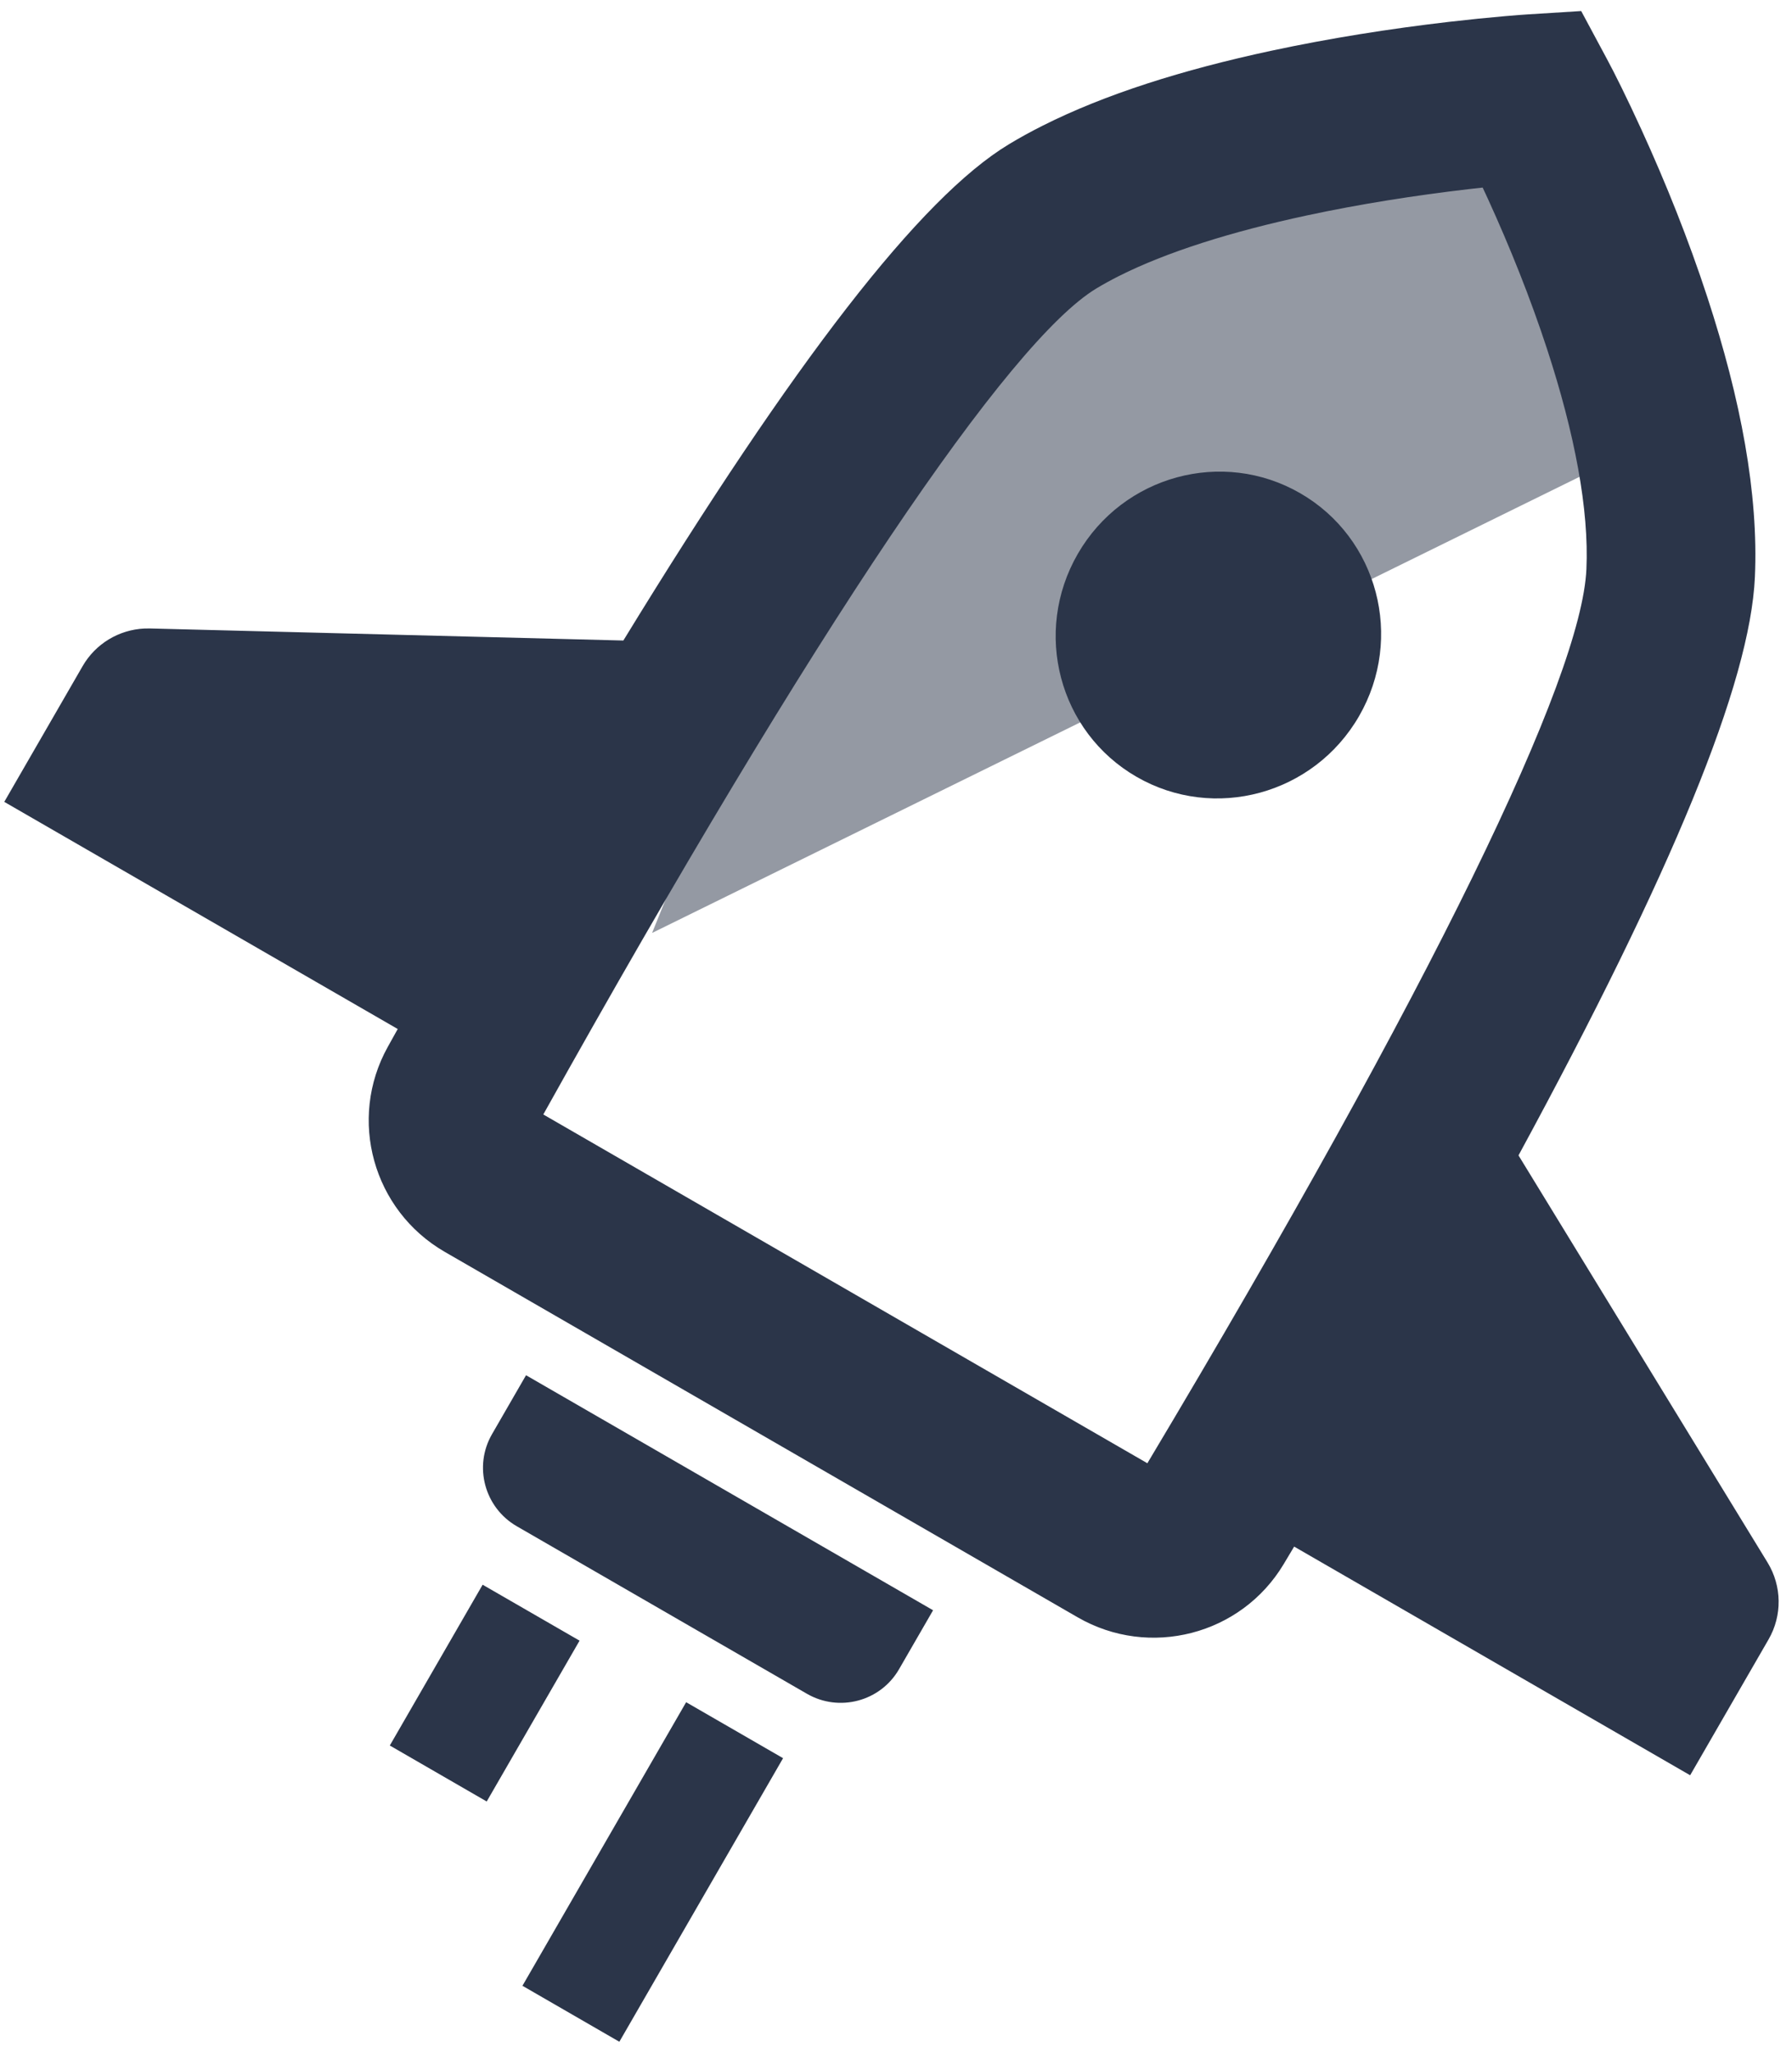
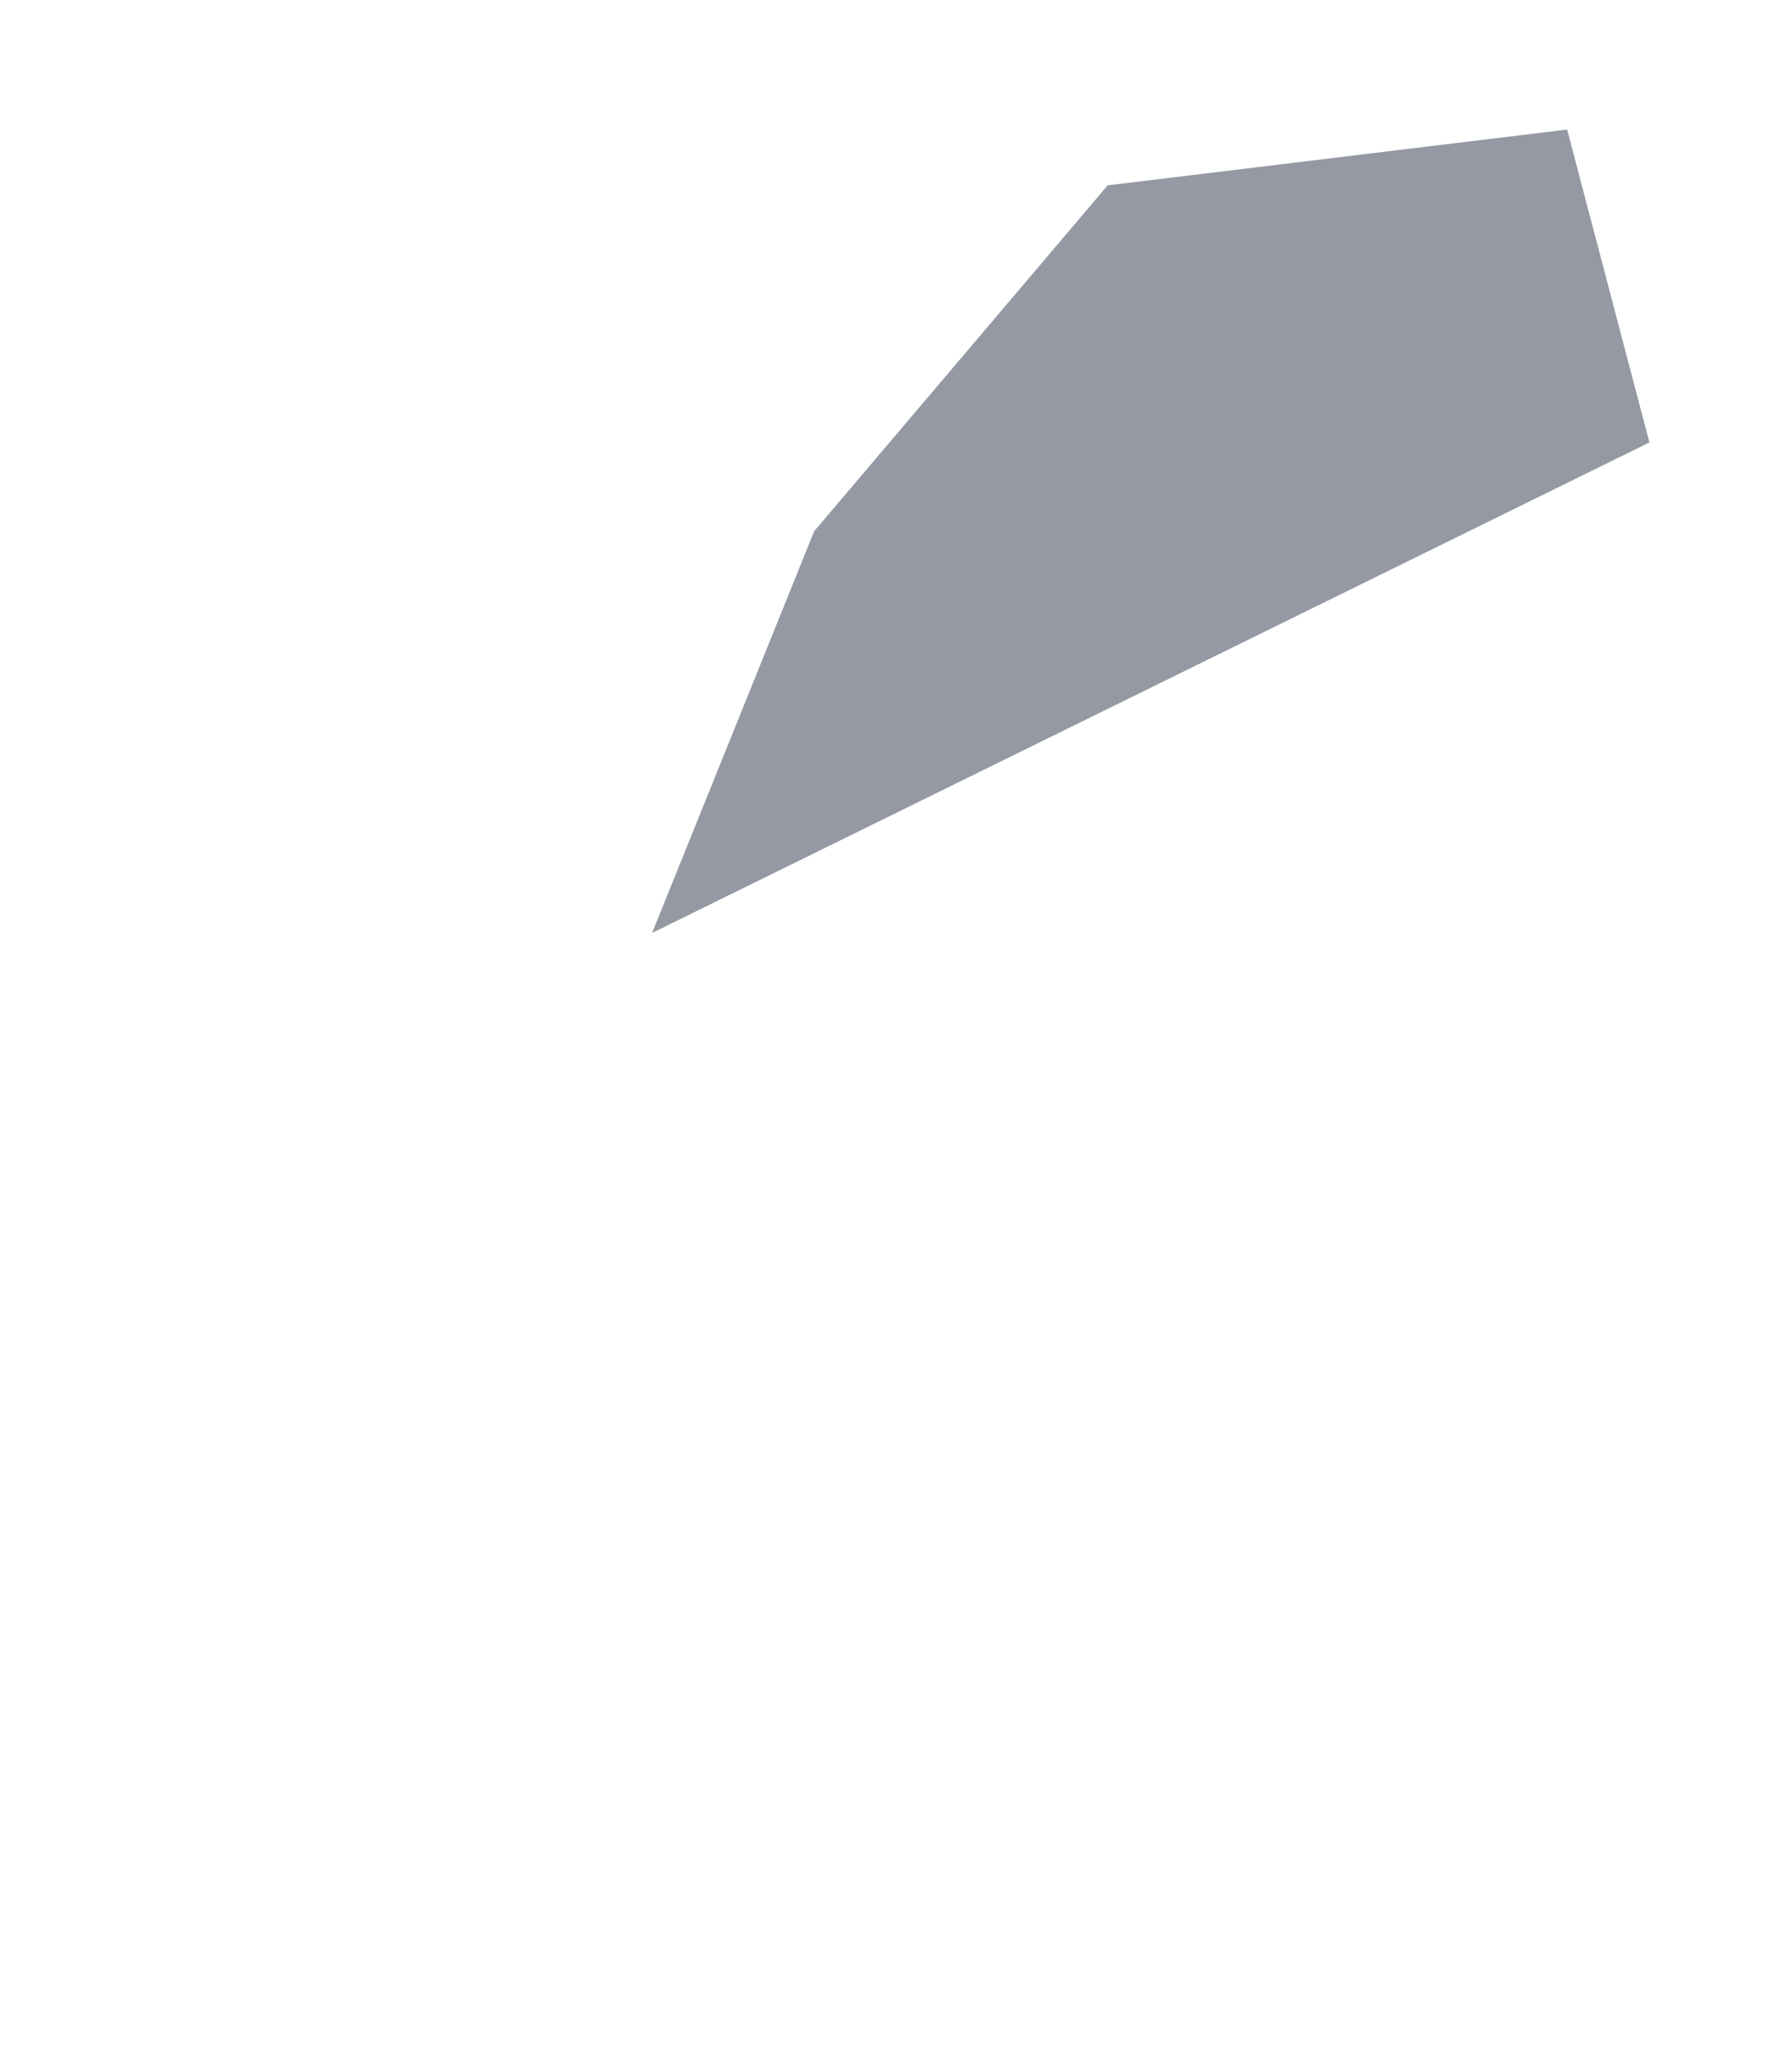
<svg xmlns="http://www.w3.org/2000/svg" width="55px" height="63px" viewBox="0 0 55 63" version="1.1">
  <title>DF9EC499-0F55-4464-B59A-498DDB4DD8DF</title>
  <g id="Makieta" stroke="none" stroke-width="1" fill="none" fill-rule="evenodd">
    <g id="Oferta_Podstawowa" transform="translate(-326, -2909)" fill="#2B3549">
      <g id="Benefity" transform="translate(240, 2792)">
        <g id="Group-5" transform="translate(0, 88)">
          <g id="ic_corporate_c" transform="translate(86.131, 29.339)">
            <polygon id="Shade" opacity="0.5" transform="translate(35.188, 15.966) rotate(-360) translate(-35.188, -15.966) " points="50.493 13.24 47.968 3.637 33.866 5.349 24.857 15.966 19.883 28.294" />
-             <path d="M20.928,51.903 L23.903,53.621 L18.878,62.324 L15.904,60.606 L20.928,51.903 Z M14.682,48.297 L17.657,50.014 L14.807,54.95 L11.833,53.232 L14.682,48.297 Z M48.399,0 L49.186,1.466 C49.419,1.898 49.793,2.645 50.246,3.635 C50.997,5.278 51.694,7.016 52.271,8.782 C53.299,11.924 53.844,14.819 53.73,17.372 C53.585,20.617 51.187,26.439 46.475,35.121 L54.118,47.614 C54.561,48.338 54.573,49.244 54.149,49.977 L51.743,54.145 L39.589,47.127 C39.482,47.306 39.375,47.486 39.267,47.666 C37.963,49.843 35.148,50.569 32.944,49.297 L13.688,38.179 L13.52,38.082 C11.316,36.809 10.537,34.008 11.771,31.79 L12.076,31.242 L-1.50990331e-14,24.271 L2.406,20.103 C2.801,19.419 3.517,18.988 4.3,18.951 L4.469,18.949 L19.001,19.319 C24.257,10.729 28.118,5.729 30.835,4.088 C31.161,3.891 31.505,3.702 31.865,3.521 C33.785,2.554 36.161,1.804 38.88,1.22 C40.681,0.834 42.529,0.543 44.33,0.333 C44.961,0.26 45.541,0.202 46.06,0.157 C46.377,0.129 46.607,0.112 46.738,0.104 L48.399,0 Z M16.014,41.868 L28.507,49.081 L27.462,50.891 C26.891,51.879 25.626,52.216 24.635,51.644 L15.731,46.503 C14.74,45.931 14.399,44.666 14.969,43.678 L16.014,41.868 Z M45.375,5.418 C45.235,5.433 45.091,5.449 44.943,5.466 C43.295,5.659 41.605,5.924 39.979,6.273 C37.654,6.772 35.67,7.398 34.205,8.136 C33.959,8.26 33.731,8.386 33.52,8.513 C30.845,10.128 24.956,18.787 16.544,33.865 L35.084,44.569 C43.862,29.876 48.41,20.464 48.559,17.129 C48.641,15.304 48.203,12.977 47.352,10.375 C46.84,8.81 46.214,7.249 45.539,5.771 C45.484,5.651 45.429,5.533 45.375,5.418 Z M39.776,14.799 C42.16,16.175 42.967,19.239 41.58,21.642 C40.192,24.045 37.135,24.878 34.752,23.502 C32.368,22.126 31.561,19.062 32.949,16.659 C34.336,14.256 37.393,13.423 39.776,14.799 Z" id="Shape" />
          </g>
        </g>
      </g>
    </g>
  </g>
</svg>